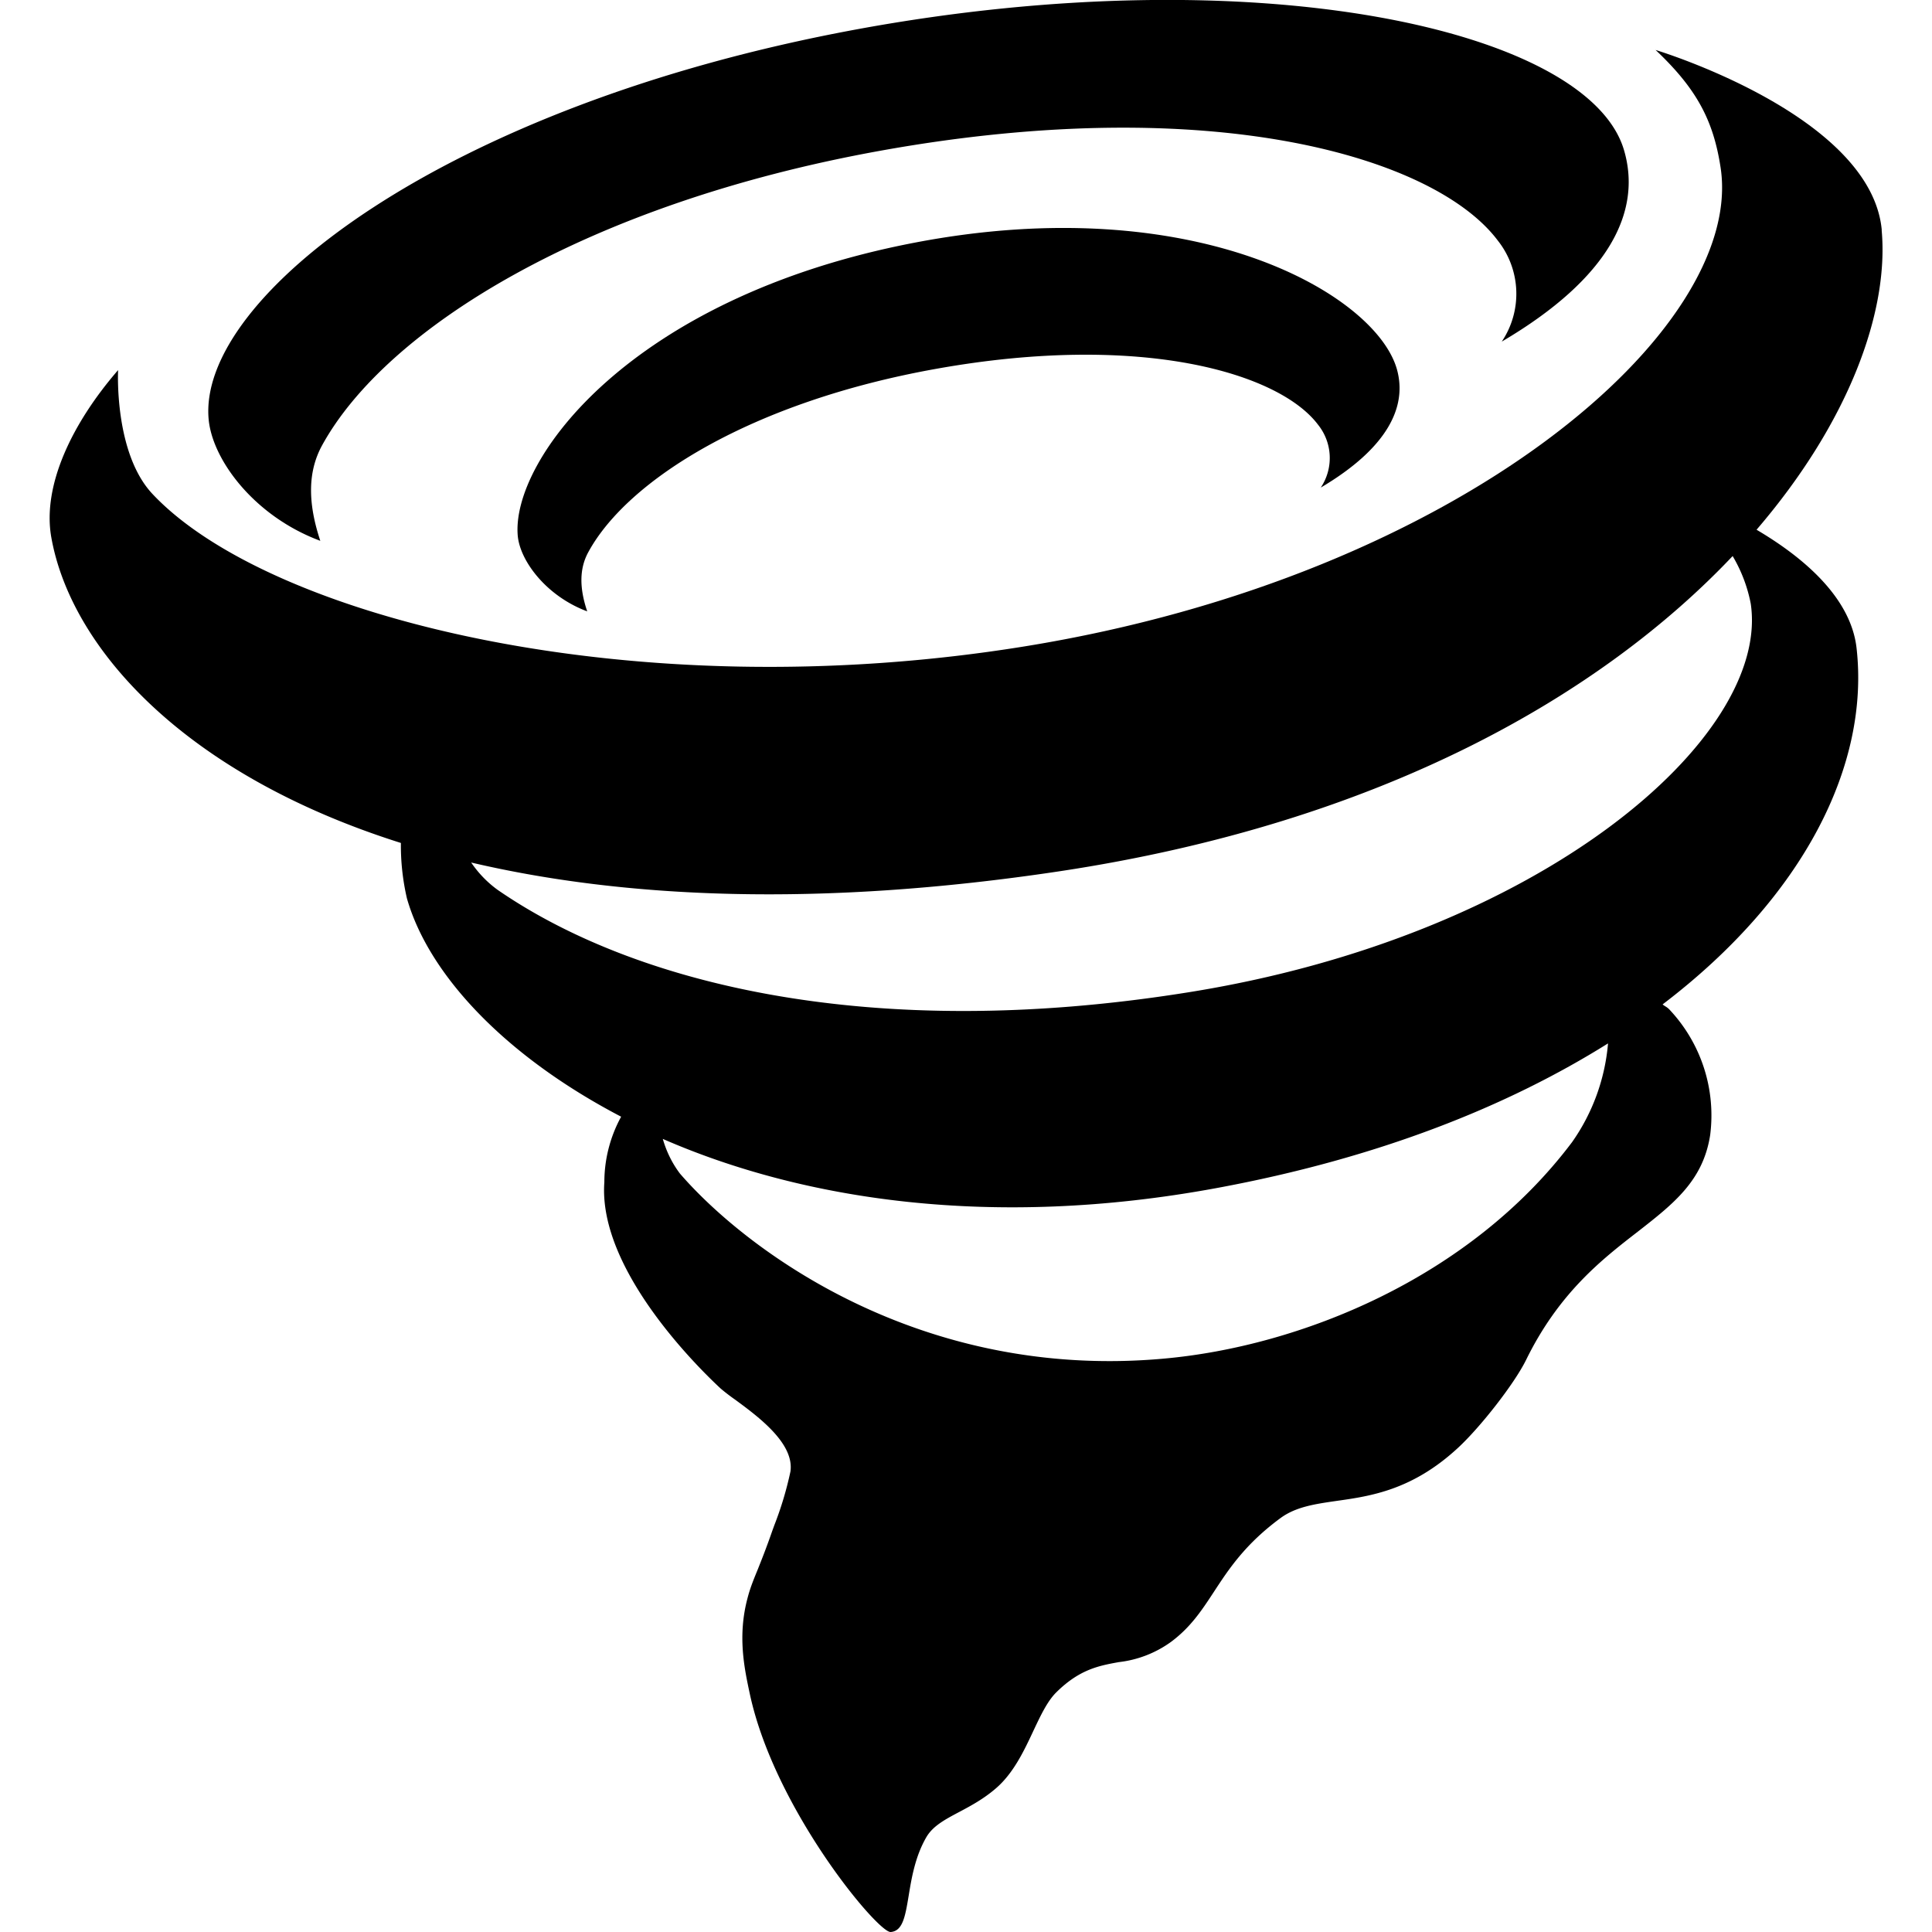
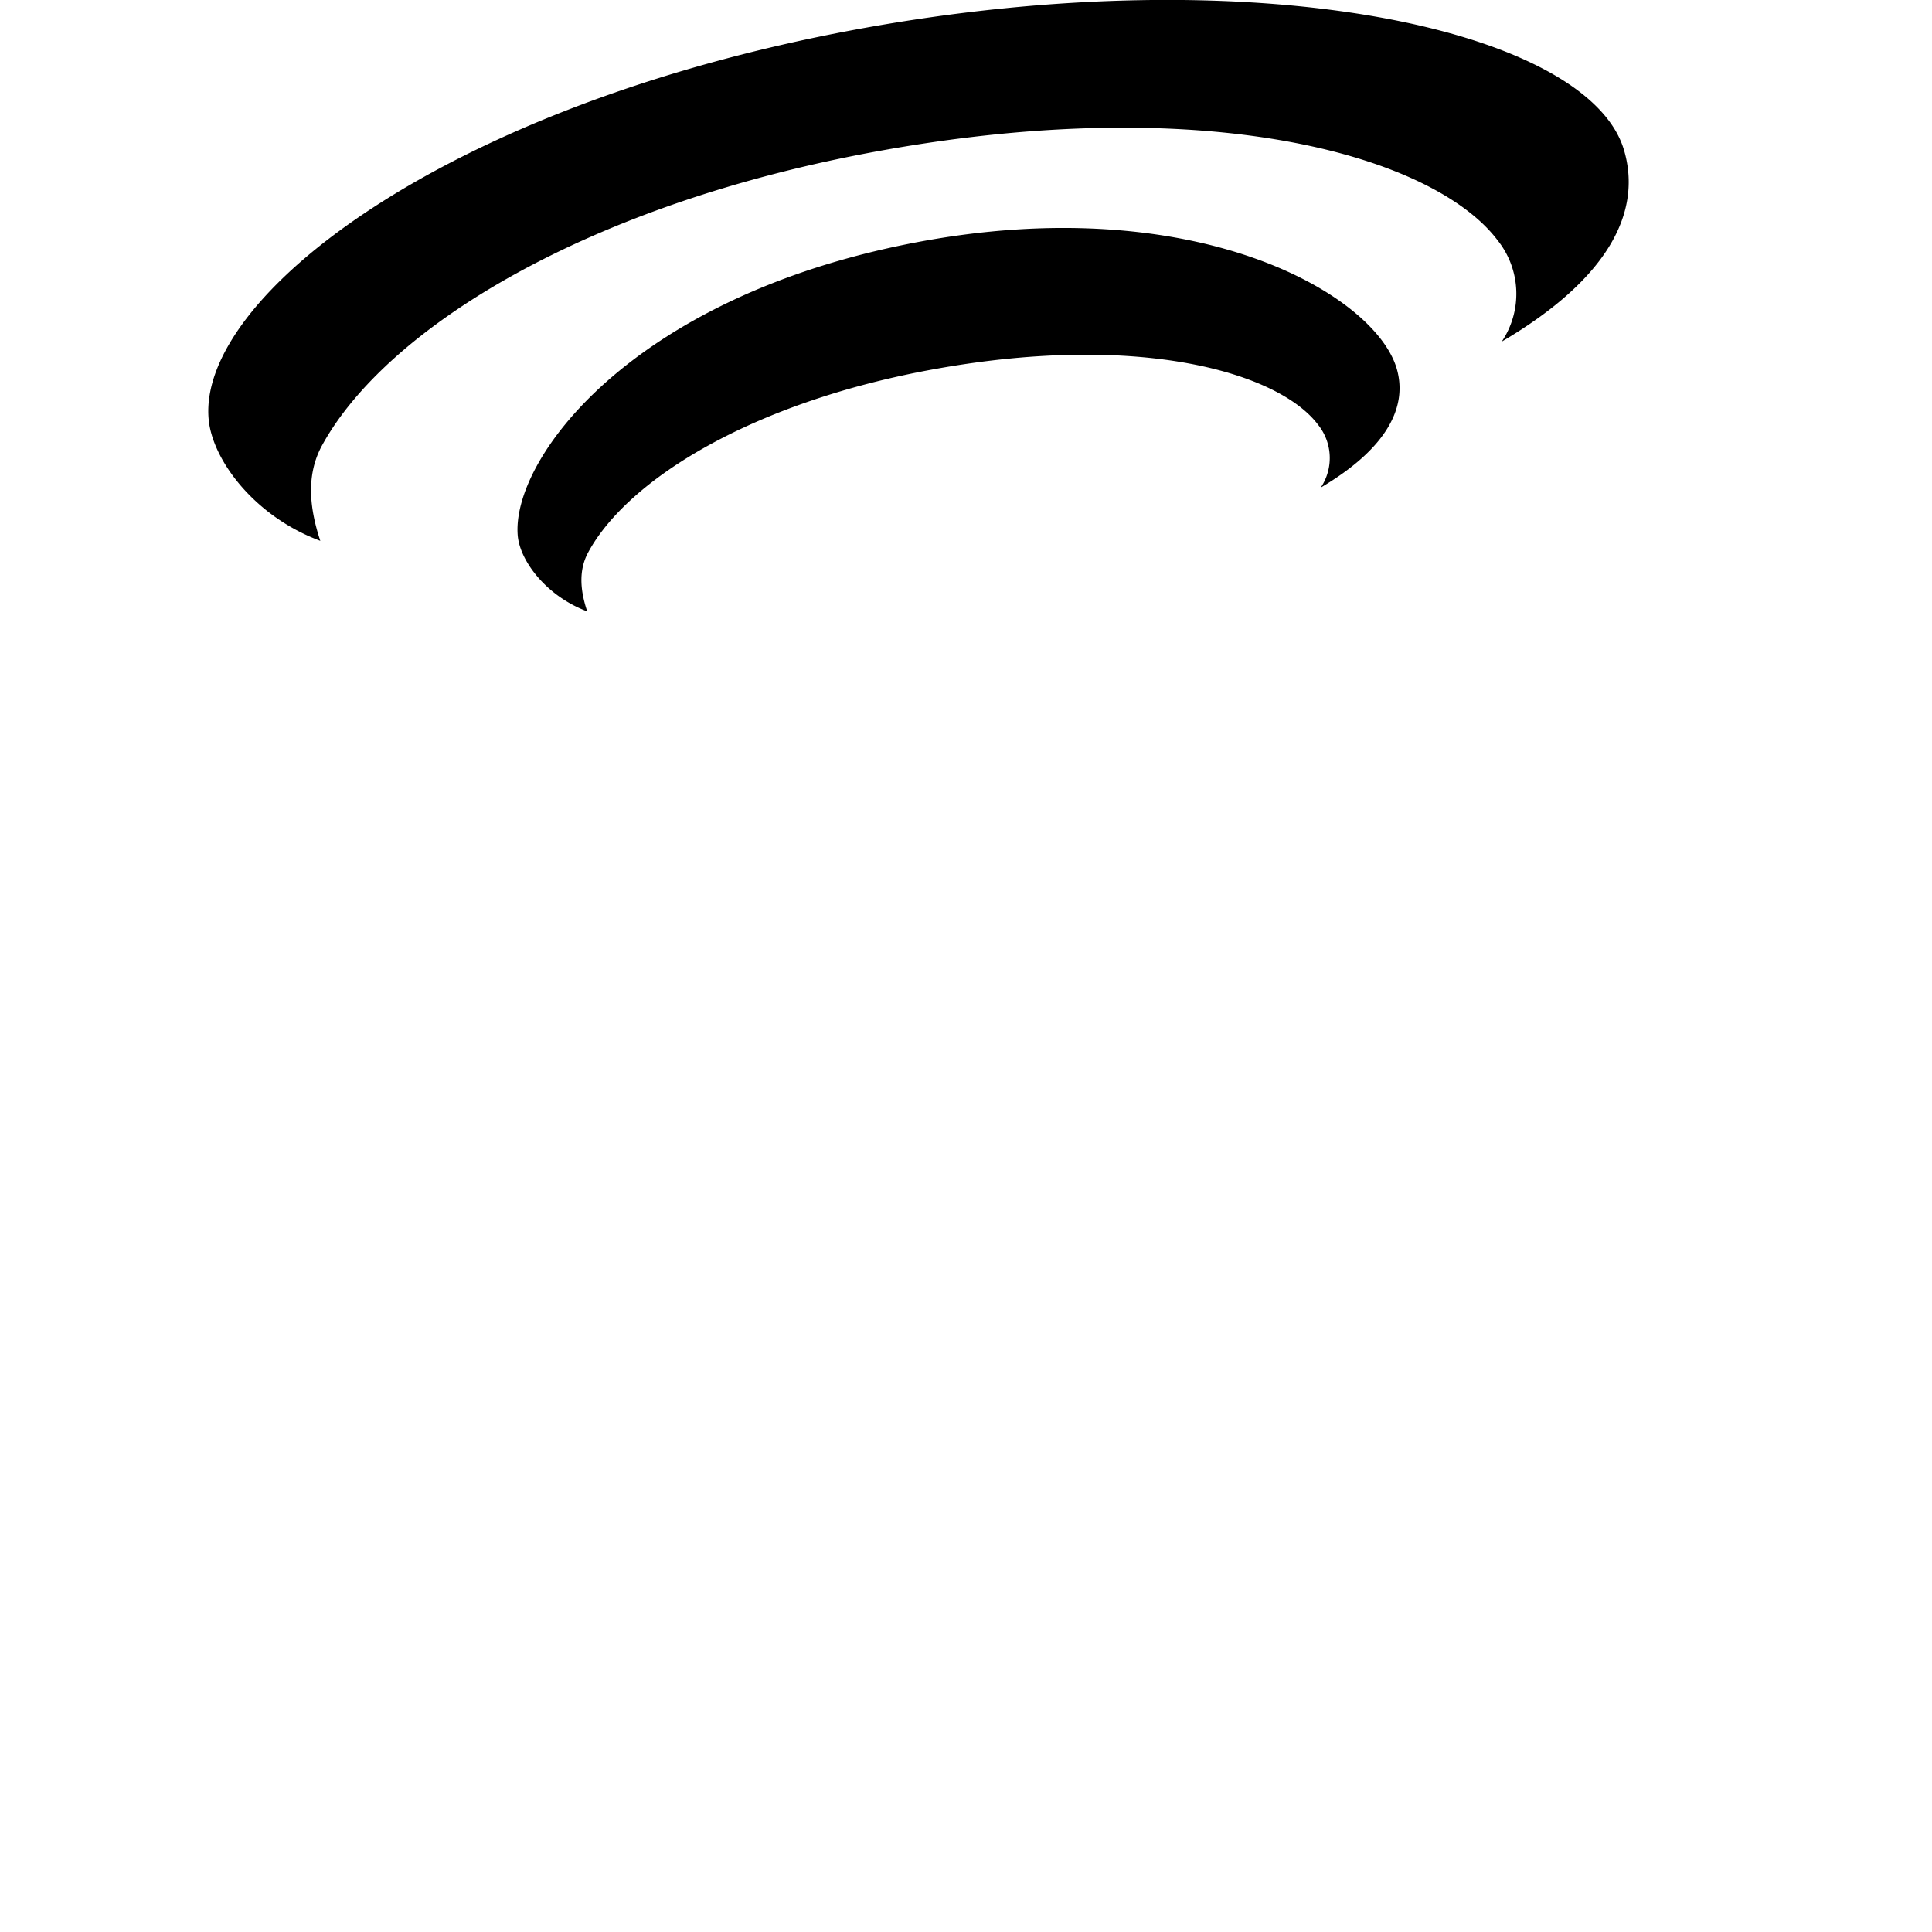
<svg xmlns="http://www.w3.org/2000/svg" width="16" height="16" fill="currentColor" class="qi-1002" viewBox="0 0 16 16">
  <path d="M2.653 4.48c-.105-.315-.105-.573.014-.791.53-.967 2.19-2.004 4.637-2.443 2.743-.492 4.582.057 5.1.746a.71.71 0 0 1 .033.837c.897-.528 1.158-1.081 1.014-1.58C13.166.246 10.41-.369 7.09.244c-3.417.632-5.456 2.22-5.362 3.229.031.337.38.804.925 1.006Z" />
  <path d="M11.568 3.056c-.178-.621-1.676-1.49-3.99-1.047-2.362.452-3.348 1.804-3.29 2.43.02.208.237.498.575.624-.066-.196-.065-.356.01-.492.327-.6 1.358-1.244 2.877-1.516 1.704-.306 2.845.035 3.166.463a.44.44 0 0 1 .022.52c.556-.329.718-.672.63-.982Z" />
-   <path d="M15.583 1.905c.062.674-.27 1.59-1.036 2.482.365.215.778.548.828.978.11.964-.43 2.058-1.606 2.953.008.007.016.012.024.017a.15.15 0 0 1 .03.023 1.278 1.278 0 0 1 .34 1.041c-.058.378-.301.568-.598.8-.3.232-.654.508-.926 1.062-.097.198-.38.559-.564.729-.378.35-.722.4-1.007.44-.18.026-.336.049-.462.141-.294.216-.43.424-.553.612-.101.154-.193.294-.356.415a.915.915 0 0 1-.432.167c-.165.03-.326.06-.519.252-.073.073-.128.19-.188.317-.078.167-.165.351-.31.476-.103.089-.21.146-.306.197-.117.062-.216.115-.27.207-.093.16-.123.34-.147.487-.028.167-.048.292-.149.299-.106.007-.964-1.02-1.167-1.975-.045-.21-.102-.478-.018-.791.022-.085.049-.15.085-.238.031-.078.07-.175.12-.319l.016-.044a2.85 2.85 0 0 0 .134-.446c.034-.234-.267-.455-.457-.595a1.666 1.666 0 0 1-.12-.092c-.149-.138-1.019-.973-.964-1.71 0-.189.048-.376.139-.542-.958-.5-1.593-1.174-1.774-1.808a1.946 1.946 0 0 1-.05-.459C1.513 6.41.583 5.356.424 4.445c-.073-.427.173-.94.554-1.38 0 .001-.035.686.285 1.026.956 1.018 3.98 1.787 7.223 1.262 3.613-.585 5.97-2.628 5.763-3.967-.06-.39-.198-.651-.538-.972 0 0 1.784.537 1.873 1.491Zm-5.95 9.347c1.13-.1 2.536-.664 3.386-1.793.17-.241.273-.524.298-.818-.83.52-1.902.951-3.247 1.199-1.852.341-3.422.098-4.581-.408.03.104.077.201.142.287.54.625 1.978 1.714 4.002 1.533ZM4.122 7.37c1.124.775 3.08 1.268 5.706.85 2.927-.463 4.836-2.11 4.671-3.22a1.227 1.227 0 0 0-.15-.395c-1.082 1.143-2.899 2.206-5.571 2.61-2.004.302-3.616.223-4.876-.072.06.088.134.165.22.227Z" />
</svg>